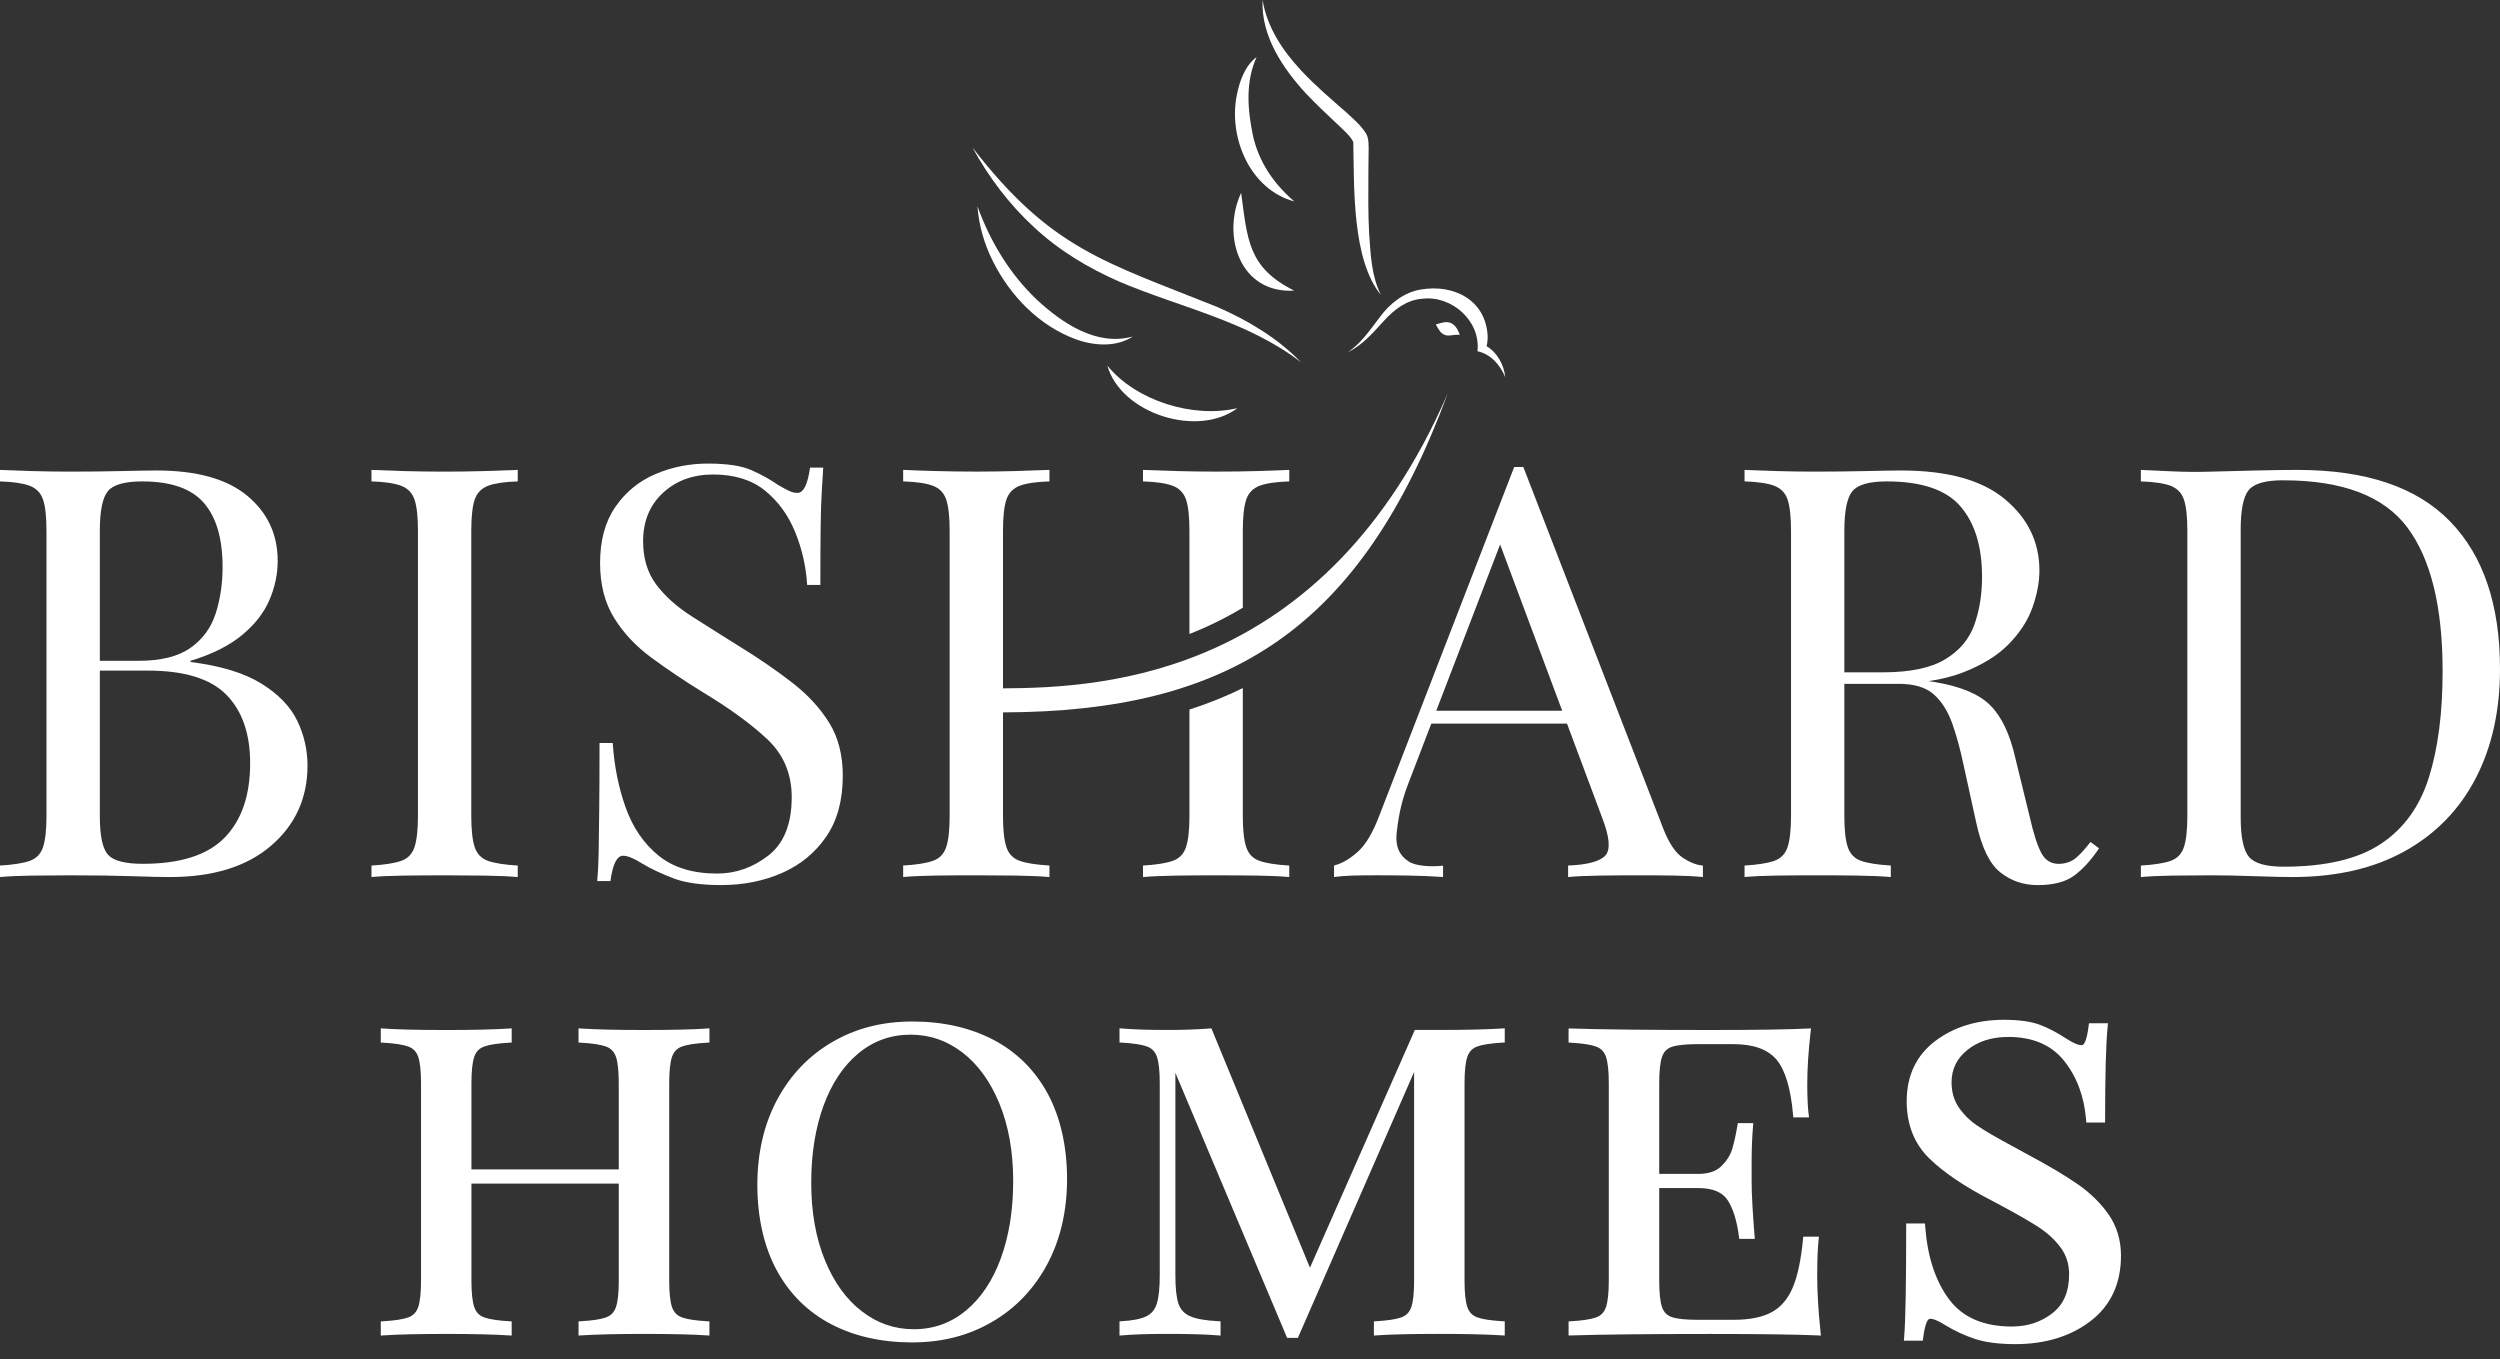
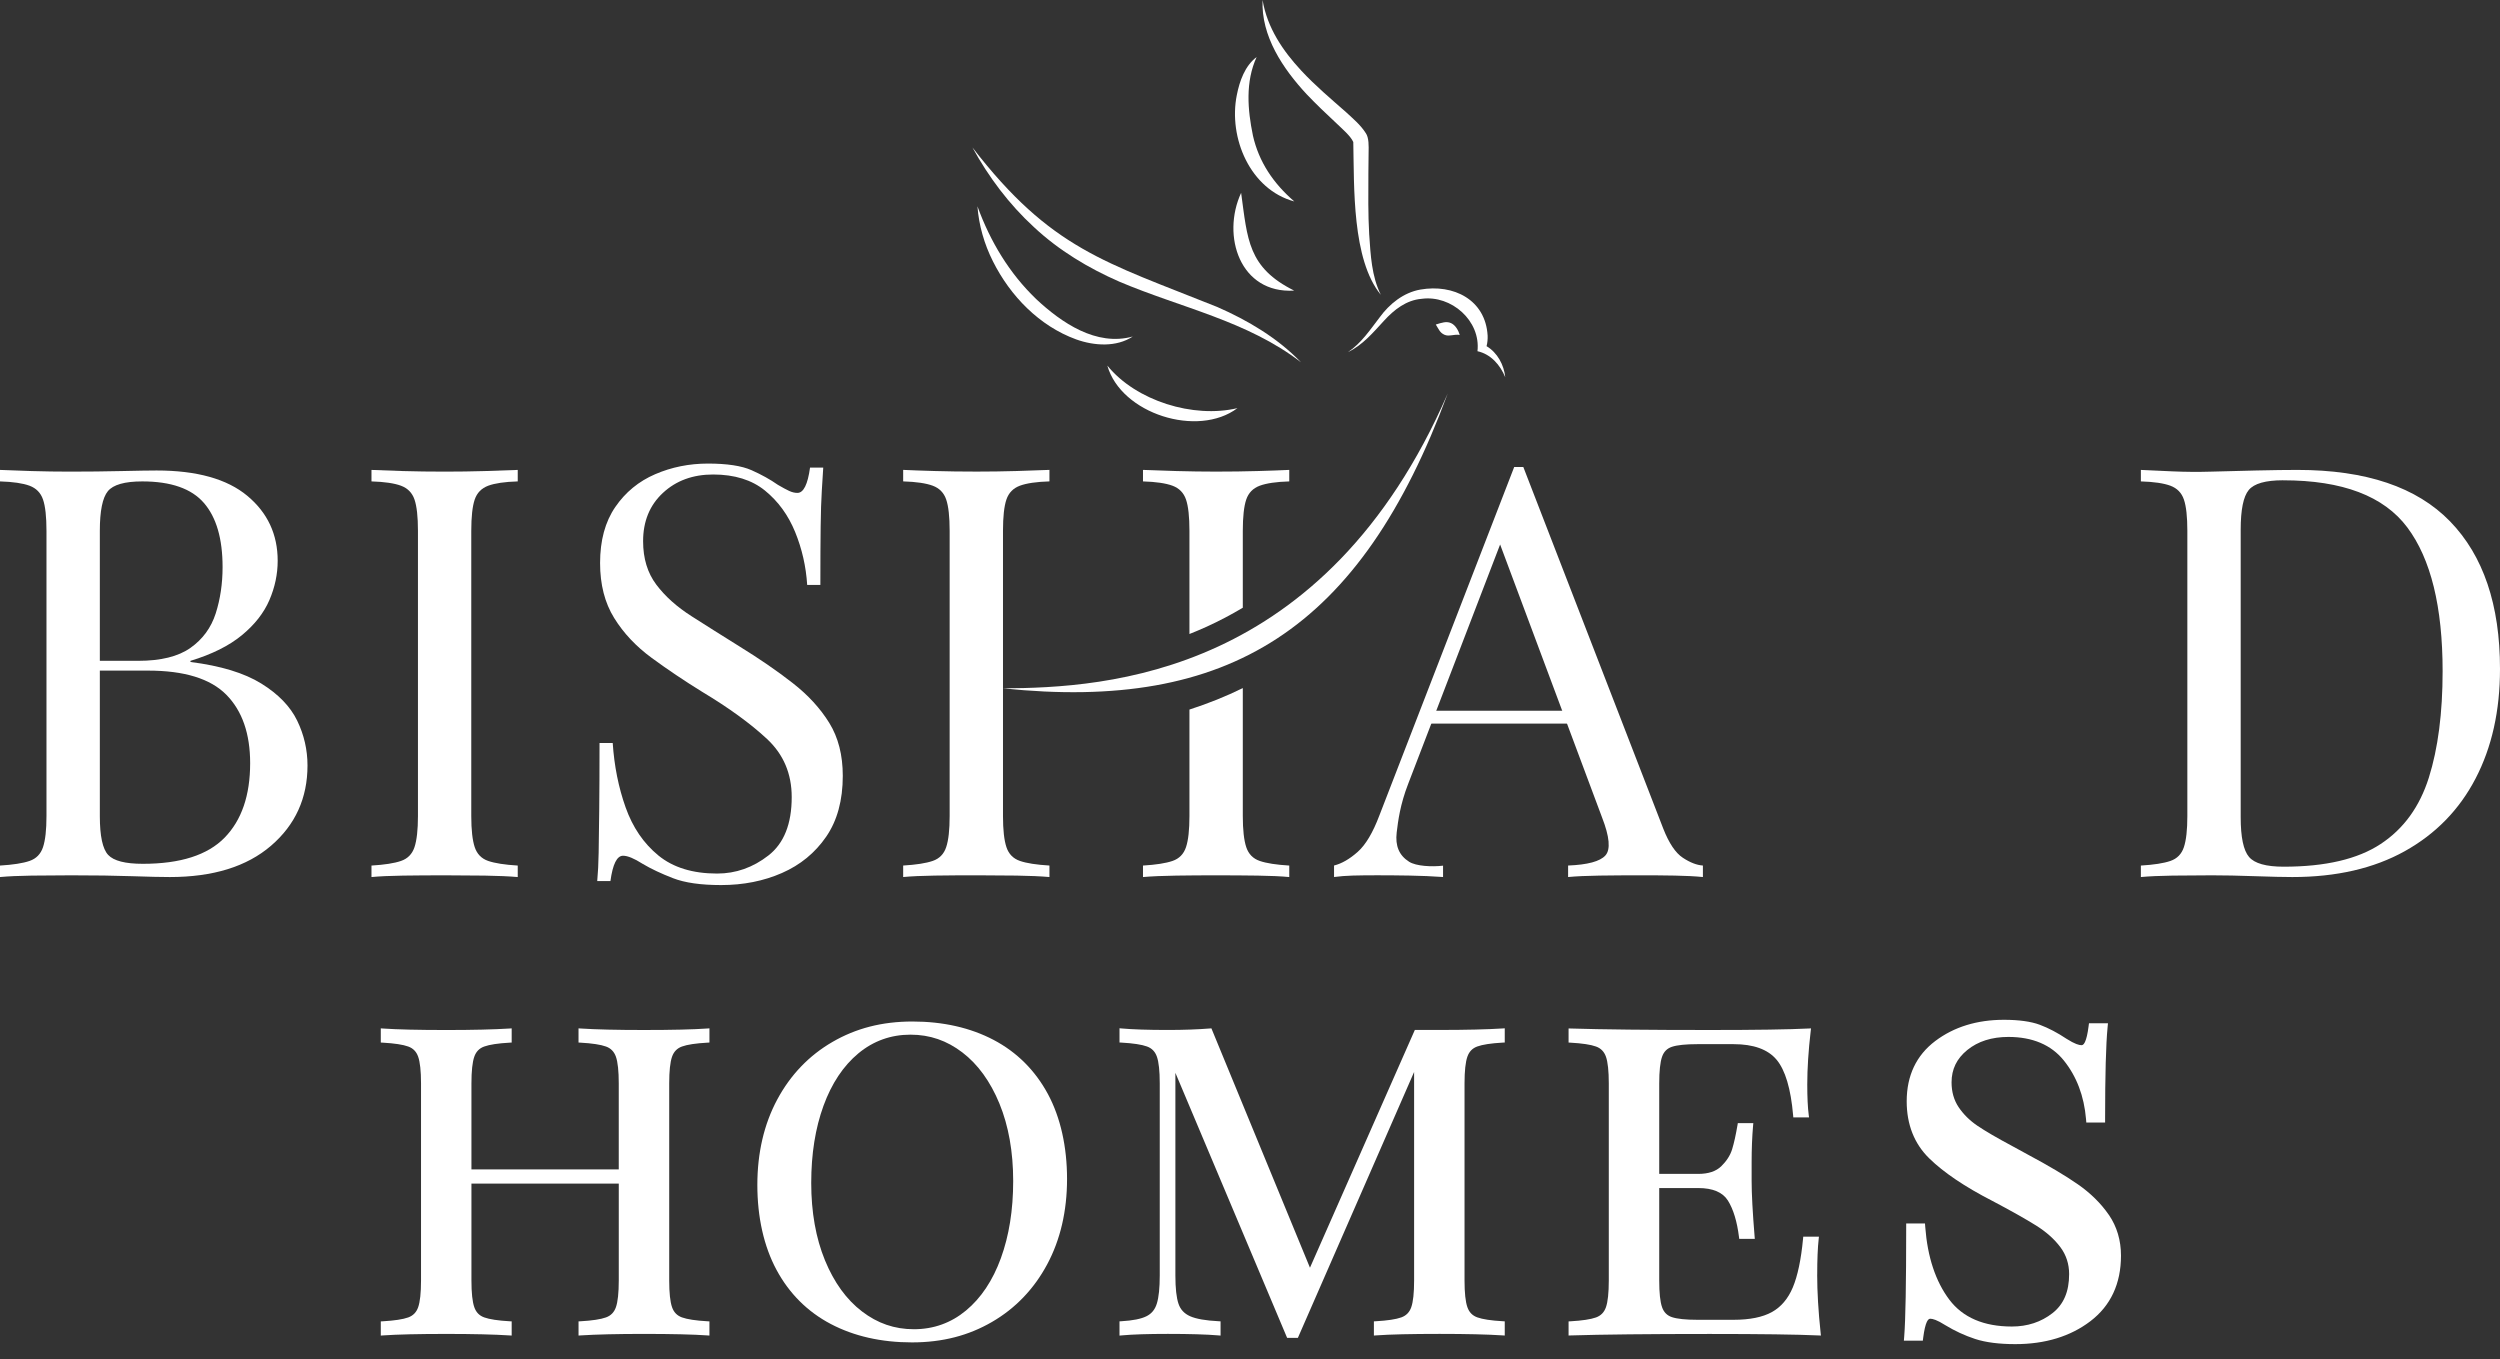
<svg xmlns="http://www.w3.org/2000/svg" width="149" height="81" viewBox="0 0 149 81" fill="none">
  <rect x="0" y="0" width="149" height="81" fill="#333333" stroke="none" />
  <path d="M0.001 28.007C0.48 28.03 1.106 28.053 1.881 28.075C2.655 28.098 3.42 28.109 4.172 28.109C5.242 28.109 6.269 28.098 7.249 28.075C8.229 28.053 8.924 28.041 9.335 28.041C11.728 28.041 13.529 28.545 14.738 29.549C15.946 30.555 16.55 31.845 16.55 33.422C16.55 34.222 16.384 35.005 16.054 35.77C15.723 36.536 15.176 37.233 14.413 37.861C13.649 38.49 12.629 38.998 11.352 39.386V39.454C13.153 39.683 14.561 40.111 15.575 40.74C16.589 41.368 17.302 42.105 17.712 42.95C18.122 43.796 18.327 44.688 18.327 45.624C18.327 47.566 17.603 49.159 16.156 50.404C14.708 51.65 12.697 52.272 10.12 52.272C9.618 52.272 8.866 52.255 7.864 52.221C6.861 52.186 5.653 52.169 4.239 52.169C3.441 52.169 2.655 52.175 1.88 52.186C1.105 52.198 0.478 52.227 0 52.272V51.587C0.774 51.541 1.362 51.45 1.761 51.312C2.16 51.175 2.427 50.901 2.564 50.49C2.701 50.078 2.77 49.461 2.77 48.639V31.64C2.77 30.796 2.702 30.172 2.564 29.772C2.427 29.372 2.16 29.099 1.761 28.949C1.361 28.801 0.774 28.715 0 28.692V28.007H0.001ZM8.481 28.692C7.431 28.692 6.748 28.887 6.429 29.274C6.11 29.664 5.95 30.451 5.95 31.639V48.638C5.95 49.826 6.115 50.597 6.446 50.952C6.776 51.307 7.466 51.483 8.514 51.483C10.748 51.483 12.372 50.964 13.387 49.924C14.402 48.884 14.909 47.404 14.909 45.486C14.909 43.727 14.435 42.367 13.49 41.407C12.543 40.448 10.988 39.968 8.822 39.968H5.3V39.385H8.24C9.585 39.385 10.623 39.128 11.351 38.614C12.081 38.099 12.582 37.414 12.857 36.558C13.13 35.701 13.266 34.781 13.266 33.798C13.266 32.108 12.896 30.834 12.155 29.978C11.415 29.121 10.19 28.692 8.48 28.692H8.481Z" fill="white" />
  <path d="M30.857 28.007V28.692C30.083 28.715 29.495 28.801 29.097 28.949C28.698 29.099 28.43 29.372 28.293 29.772C28.157 30.172 28.088 30.795 28.088 31.64V48.639C28.088 49.461 28.157 50.078 28.293 50.49C28.43 50.901 28.698 51.175 29.097 51.312C29.496 51.449 30.083 51.541 30.857 51.587V52.272C30.333 52.227 29.678 52.199 28.892 52.186C28.105 52.175 27.313 52.169 26.516 52.169C25.626 52.169 24.794 52.175 24.02 52.186C23.245 52.198 22.618 52.227 22.14 52.272V51.587C22.914 51.541 23.502 51.45 23.9 51.312C24.299 51.175 24.567 50.901 24.704 50.49C24.84 50.078 24.91 49.461 24.91 48.639V31.64C24.91 30.796 24.841 30.172 24.704 29.772C24.567 29.372 24.299 29.099 23.9 28.949C23.501 28.801 22.914 28.715 22.14 28.692V28.007C22.619 28.03 23.245 28.053 24.02 28.075C24.794 28.098 25.627 28.109 26.516 28.109C27.313 28.109 28.106 28.098 28.892 28.075C29.678 28.053 30.333 28.03 30.857 28.007Z" fill="white" />
  <path d="M42.192 27.629C43.332 27.629 44.197 27.761 44.791 28.023C45.383 28.286 45.907 28.577 46.363 28.897C46.637 29.057 46.859 29.177 47.03 29.257C47.201 29.337 47.366 29.377 47.526 29.377C47.89 29.377 48.141 28.874 48.278 27.869H49.065C49.041 28.257 49.013 28.721 48.979 29.257C48.945 29.794 48.922 30.502 48.911 31.382C48.9 32.261 48.894 33.422 48.894 34.861H48.108C48.039 33.764 47.8 32.713 47.39 31.707C46.979 30.702 46.381 29.88 45.595 29.24C44.808 28.601 43.777 28.28 42.501 28.28C41.293 28.28 40.296 28.646 39.509 29.378C38.722 30.109 38.329 31.069 38.329 32.256C38.329 33.285 38.591 34.147 39.116 34.844C39.64 35.541 40.341 36.169 41.219 36.728C42.096 37.288 43.049 37.889 44.074 38.528C45.259 39.259 46.314 39.984 47.237 40.704C48.16 41.423 48.89 42.218 49.425 43.086C49.961 43.954 50.23 45.005 50.23 46.239C50.23 47.701 49.899 48.912 49.238 49.872C48.577 50.831 47.7 51.551 46.606 52.03C45.512 52.51 44.303 52.75 42.981 52.75C41.772 52.75 40.815 52.614 40.109 52.339C39.402 52.065 38.798 51.78 38.297 51.482C37.795 51.162 37.407 51.002 37.134 51.002C36.769 51.002 36.519 51.505 36.382 52.51H35.595C35.64 52.03 35.669 51.465 35.68 50.813C35.692 50.163 35.702 49.311 35.714 48.26C35.725 47.209 35.732 45.884 35.732 44.284H36.518C36.609 45.655 36.865 46.935 37.287 48.122C37.709 49.31 38.359 50.264 39.237 50.984C40.114 51.703 41.283 52.064 42.741 52.064C43.858 52.064 44.878 51.704 45.801 50.984C46.724 50.264 47.186 49.105 47.186 47.505C47.186 46.112 46.696 44.959 45.716 44.044C44.736 43.13 43.448 42.193 41.851 41.234C40.78 40.572 39.777 39.898 38.842 39.211C37.907 38.526 37.161 37.733 36.603 36.83C36.044 35.928 35.765 34.837 35.765 33.557C35.765 32.21 36.067 31.096 36.672 30.216C37.275 29.337 38.067 28.686 39.048 28.263C40.028 27.84 41.076 27.629 42.194 27.629H42.192Z" fill="white" />
  <path d="M90.79 27.834L99.133 49.392C99.475 50.26 99.862 50.837 100.296 51.122C100.729 51.408 101.128 51.562 101.493 51.586V52.271C101.037 52.226 100.479 52.197 99.818 52.185C99.156 52.173 98.496 52.168 97.835 52.168C96.945 52.168 96.113 52.174 95.339 52.185C94.564 52.196 93.937 52.226 93.459 52.271V51.586C94.622 51.539 95.362 51.34 95.681 50.986C96.001 50.632 95.932 49.872 95.477 48.706L89.117 31.674L89.877 31.228L83.927 46.719C83.448 47.953 83.326 48.923 83.243 49.615C83.148 50.416 83.386 50.981 83.983 51.36C84.405 51.628 85.343 51.672 86.006 51.594V52.27C85.368 52.225 84.701 52.196 84.005 52.184C83.31 52.172 82.666 52.167 82.074 52.167C81.481 52.167 81.019 52.173 80.621 52.184C80.222 52.195 79.851 52.225 79.509 52.27V51.585C79.965 51.471 80.432 51.202 80.911 50.779C81.39 50.357 81.823 49.631 82.21 48.603L90.246 27.834H90.793H90.79Z" fill="white" />
  <path d="M85.089 42.36L84.706 43.127H95.003V42.36H85.089Z" fill="white" />
-   <path d="M103.975 28.007C104.454 28.03 105.08 28.053 105.855 28.075C106.629 28.098 107.394 28.109 108.146 28.109C109.216 28.109 110.243 28.097 111.223 28.075C112.203 28.053 112.898 28.041 113.309 28.041C116.067 28.041 118.13 28.612 119.497 29.755C120.865 30.898 121.549 32.314 121.549 34.005C121.549 34.69 121.412 35.422 121.138 36.198C120.864 36.975 120.391 37.706 119.719 38.391C119.047 39.076 118.129 39.642 116.967 40.088C115.804 40.533 114.334 40.756 112.556 40.756H109.274V40.071H112.214C113.833 40.071 115.07 39.814 115.924 39.299C116.779 38.786 117.36 38.099 117.668 37.243C117.975 36.386 118.13 35.432 118.13 34.382C118.13 32.577 117.702 31.177 116.847 30.183C115.992 29.189 114.527 28.692 112.454 28.692C111.404 28.692 110.721 28.887 110.402 29.274C110.083 29.664 109.923 30.451 109.923 31.639V48.638C109.923 49.46 109.992 50.077 110.128 50.489C110.265 50.9 110.533 51.174 110.932 51.311C111.331 51.448 111.918 51.54 112.692 51.586V52.271C112.168 52.226 111.513 52.197 110.727 52.185C109.94 52.173 109.148 52.168 108.351 52.168C107.461 52.168 106.629 52.174 105.855 52.185C105.08 52.197 104.453 52.226 103.975 52.271V51.586C104.749 51.54 105.337 51.449 105.735 51.311C106.134 51.174 106.402 50.9 106.539 50.489C106.675 50.077 106.745 49.46 106.745 48.638V31.639C106.745 30.795 106.676 30.171 106.539 29.771C106.402 29.371 106.134 29.098 105.735 28.948C105.336 28.8 104.749 28.714 103.975 28.691V28.006V28.007ZM109.411 40.173C110.642 40.219 111.611 40.271 112.318 40.328C113.025 40.386 113.6 40.437 114.045 40.483C114.489 40.529 114.916 40.586 115.327 40.654C116.854 40.906 117.954 41.369 118.626 42.043C119.299 42.717 119.794 43.762 120.114 45.179L120.969 48.675C121.196 49.681 121.431 50.405 121.669 50.851C121.909 51.296 122.279 51.508 122.781 51.485C123.168 51.462 123.493 51.336 123.755 51.108C124.017 50.879 124.296 50.571 124.593 50.182L125.105 50.559C124.626 51.268 124.131 51.81 123.618 52.187C123.105 52.564 122.381 52.752 121.447 52.752C120.603 52.752 119.862 52.501 119.224 51.998C118.586 51.496 118.107 50.514 117.788 49.051L117.036 45.624C116.831 44.642 116.597 43.791 116.336 43.071C116.073 42.351 115.709 41.786 115.241 41.374C114.774 40.963 114.084 40.757 113.172 40.757H109.48L109.411 40.174V40.173Z" fill="white" />
  <path d="M136.93 28.007C141.01 28.007 144.042 29.03 146.025 31.075C148.008 33.12 149 36.049 149 39.865C149 42.356 148.516 44.532 147.547 46.394C146.578 48.257 145.171 49.701 143.325 50.73C141.478 51.758 139.244 52.272 136.622 52.272C136.12 52.272 135.38 52.255 134.4 52.221C133.42 52.186 132.565 52.169 131.836 52.169C131.038 52.169 130.251 52.175 129.477 52.186C128.701 52.198 128.074 52.227 127.596 52.272V51.587C128.371 51.541 128.959 51.45 129.357 51.312C129.756 51.175 130.024 50.901 130.16 50.49C130.297 50.078 130.366 49.461 130.366 48.639V31.64C130.366 30.796 130.298 30.172 130.16 29.772C130.024 29.372 129.756 29.099 129.357 28.949C128.958 28.801 128.371 28.715 127.596 28.692V28.007C128.075 28.03 128.701 28.058 129.477 28.093C130.251 28.127 131.015 28.133 131.767 28.11C132.565 28.088 133.465 28.065 134.469 28.041C135.471 28.018 136.292 28.007 136.93 28.007ZM136.075 28.624C135.026 28.624 134.342 28.819 134.024 29.207C133.704 29.595 133.545 30.384 133.545 31.572V48.708C133.545 49.896 133.71 50.685 134.041 51.072C134.37 51.462 135.061 51.655 136.109 51.655C138.593 51.655 140.519 51.205 141.888 50.302C143.256 49.4 144.213 48.08 144.76 46.344C145.307 44.608 145.58 42.494 145.58 40.004C145.58 36.165 144.879 33.31 143.477 31.436C142.075 29.562 139.608 28.626 136.074 28.626L136.075 28.624Z" fill="white" />
  <path d="M38.365 61.388C36.778 61.388 35.516 61.358 34.613 61.299L34.48 61.29V62.136L34.598 62.142C35.294 62.182 35.805 62.259 36.117 62.373C36.408 62.478 36.601 62.678 36.708 62.979C36.821 63.301 36.878 63.836 36.878 64.569V69.697H28.098V64.569C28.098 63.836 28.155 63.301 28.268 62.979C28.374 62.677 28.567 62.478 28.859 62.373C29.171 62.259 29.681 62.182 30.378 62.142L30.496 62.136V61.291L30.363 61.3C29.44 61.358 28.177 61.389 26.61 61.389C24.925 61.389 23.652 61.358 22.829 61.3L22.695 61.29V62.136L22.813 62.142C23.509 62.182 24.021 62.259 24.332 62.373C24.623 62.478 24.816 62.678 24.922 62.979C25.036 63.301 25.093 63.836 25.093 64.569V76.322C25.093 77.056 25.035 77.591 24.922 77.912C24.816 78.214 24.623 78.412 24.332 78.518C24.019 78.632 23.508 78.709 22.813 78.749L22.695 78.755V79.601L22.829 79.591C23.652 79.533 24.925 79.502 26.61 79.502C28.197 79.502 29.46 79.533 30.363 79.591L30.496 79.6V78.754L30.378 78.748C29.683 78.709 29.172 78.631 28.859 78.517C28.567 78.412 28.374 78.213 28.269 77.911C28.155 77.59 28.098 77.055 28.098 76.321V70.541H36.879V76.321C36.879 77.055 36.821 77.59 36.708 77.911C36.602 78.213 36.409 78.412 36.118 78.517C35.805 78.631 35.294 78.709 34.599 78.748L34.481 78.754V79.599L34.614 79.59C35.537 79.532 36.799 79.501 38.367 79.501C40.052 79.501 41.325 79.532 42.148 79.59L42.282 79.6V78.754L42.164 78.748C41.469 78.709 40.959 78.631 40.645 78.517C40.354 78.412 40.16 78.213 40.055 77.911C39.942 77.59 39.885 77.055 39.885 76.321V64.569C39.885 63.834 39.942 63.299 40.055 62.978C40.161 62.676 40.355 62.478 40.646 62.372C40.958 62.258 41.468 62.181 42.165 62.142L42.283 62.135V61.289L42.149 61.299C41.326 61.358 40.053 61.388 38.368 61.388H38.365Z" fill="white" />
  <path d="M59.222 61.98C57.838 61.252 56.209 60.882 54.382 60.882C52.555 60.882 51.006 61.292 49.612 62.101C48.217 62.91 47.11 64.064 46.323 65.533C45.537 66.998 45.138 68.71 45.138 70.622C45.138 72.534 45.522 74.276 46.279 75.682C47.037 77.093 48.126 78.179 49.513 78.909C50.897 79.638 52.525 80.007 54.353 80.007C56.181 80.007 57.729 79.597 59.123 78.788C60.518 77.979 61.625 76.825 62.412 75.356C63.198 73.89 63.596 72.177 63.596 70.267C63.596 68.356 63.212 66.614 62.457 65.207C61.697 63.797 60.609 62.711 59.222 61.98ZM59.653 74.986C59.17 76.315 58.47 77.365 57.573 78.108C56.683 78.847 55.639 79.222 54.471 79.222C53.303 79.222 52.299 78.867 51.378 78.164C50.452 77.459 49.709 76.433 49.168 75.115C48.624 73.791 48.349 72.24 48.349 70.503C48.349 68.766 48.595 67.237 49.081 65.902C49.565 64.575 50.264 63.524 51.16 62.78C52.051 62.041 53.095 61.666 54.263 61.666C55.431 61.666 56.435 62.022 57.356 62.724C58.281 63.43 59.024 64.456 59.566 65.773C60.11 67.097 60.386 68.649 60.386 70.385C60.386 72.121 60.139 73.651 59.653 74.986Z" fill="white" />
  <path d="M85.797 61.386H84.324L78.074 75.556L72.199 61.289L72.109 61.297C71.384 61.355 70.54 61.386 69.602 61.386C68.428 61.386 67.506 61.355 66.86 61.297L66.723 61.284V62.133L66.841 62.139C67.537 62.178 68.048 62.256 68.36 62.37C68.65 62.475 68.844 62.675 68.95 62.976C69.064 63.298 69.121 63.833 69.121 64.566V76.022C69.121 76.757 69.063 77.319 68.948 77.691C68.84 78.047 68.637 78.294 68.331 78.447C68.013 78.607 67.511 78.707 66.84 78.745L66.722 78.752V79.602L66.859 79.589C67.505 79.53 68.427 79.5 69.601 79.5C70.894 79.5 71.906 79.53 72.611 79.589L72.746 79.601V78.752L72.627 78.745C71.857 78.707 71.284 78.606 70.925 78.445C70.581 78.29 70.355 78.048 70.238 77.703C70.115 77.343 70.053 76.777 70.053 76.022V63.94L76.681 79.662L76.714 79.738H77.353L84.281 63.89V76.319C84.281 77.054 84.224 77.589 84.111 77.91C84.005 78.212 83.811 78.41 83.52 78.516C83.207 78.63 82.697 78.707 82.002 78.746L81.884 78.752V79.599L82.018 79.589C82.841 79.53 84.114 79.5 85.799 79.5C87.386 79.5 88.648 79.53 89.55 79.589L89.683 79.598V78.752L89.566 78.745C88.871 78.707 88.36 78.629 88.047 78.515C87.755 78.409 87.562 78.21 87.457 77.909C87.343 77.588 87.286 77.053 87.286 76.319V64.566C87.286 63.833 87.344 63.298 87.457 62.976C87.563 62.674 87.756 62.475 88.047 62.37C88.359 62.256 88.869 62.178 89.566 62.139L89.683 62.133V61.287L89.55 61.296C88.648 61.354 87.385 61.385 85.799 61.385L85.797 61.386Z" fill="white" />
  <path d="M108.306 75.965C108.306 75.083 108.335 74.369 108.394 73.843L108.409 73.704H107.474L107.463 73.818C107.346 75.065 107.14 76.046 106.85 76.734C106.567 77.406 106.147 77.9 105.603 78.2C105.051 78.505 104.285 78.66 103.324 78.66H101.163C100.468 78.66 99.958 78.606 99.648 78.502C99.359 78.406 99.166 78.213 99.06 77.912C98.946 77.591 98.89 77.056 98.89 76.322V70.808H101.222C102.08 70.808 102.671 71.058 102.982 71.551C103.306 72.067 103.529 72.799 103.644 73.725L103.658 73.835H104.586L104.575 73.699C104.457 72.266 104.397 71.152 104.397 70.386V69.258C104.397 68.473 104.427 67.738 104.485 67.073L104.498 66.937H103.574L103.557 67.042C103.458 67.63 103.35 68.119 103.235 68.495C103.123 68.858 102.905 69.199 102.586 69.51C102.276 69.811 101.817 69.964 101.222 69.964H98.89V64.57C98.89 63.836 98.947 63.301 99.06 62.979C99.165 62.679 99.358 62.486 99.648 62.389C99.96 62.285 100.47 62.232 101.163 62.232H103.324C104.504 62.232 105.363 62.541 105.878 63.152C106.402 63.772 106.735 64.891 106.871 66.48L106.881 66.595H107.819L107.8 66.453C107.742 66.006 107.713 65.392 107.713 64.63C107.713 63.688 107.782 62.615 107.919 61.44L107.936 61.292L107.788 61.299C106.629 61.358 104.648 61.388 101.902 61.388C98.271 61.388 95.484 61.358 93.616 61.299L93.487 61.295V62.136L93.605 62.143C94.301 62.182 94.812 62.259 95.123 62.373C95.414 62.479 95.607 62.678 95.714 62.979C95.827 63.301 95.884 63.836 95.884 64.57V76.322C95.884 77.056 95.826 77.591 95.714 77.912C95.607 78.215 95.414 78.413 95.123 78.519C94.81 78.632 94.299 78.71 93.605 78.749L93.487 78.755V79.597L93.616 79.592C95.484 79.534 98.271 79.504 101.902 79.504C104.924 79.504 107.103 79.534 108.38 79.592L108.526 79.599L108.511 79.454C108.373 78.161 108.304 76.988 108.304 75.965H108.306Z" fill="white" />
  <path d="M125.688 72.408C125.22 71.725 124.598 71.112 123.839 70.584C123.095 70.067 122.096 69.473 120.87 68.819L119.895 68.286C119.014 67.816 118.329 67.415 117.856 67.096C117.399 66.787 117.021 66.414 116.733 65.985C116.455 65.571 116.313 65.075 116.313 64.51C116.313 63.725 116.62 63.094 117.251 62.58C117.888 62.063 118.711 61.801 119.698 61.801C121.138 61.801 122.25 62.272 123 63.2C123.766 64.149 124.212 65.325 124.327 66.695L124.344 66.905H125.464V66.677C125.464 64.082 125.513 62.252 125.611 61.238L125.635 60.987H124.503L124.477 61.187C124.422 61.615 124.349 61.926 124.261 62.112C124.175 62.293 124.089 62.293 124.053 62.293C123.92 62.293 123.66 62.227 123.168 61.914C122.628 61.553 122.09 61.27 121.571 61.076C121.044 60.88 120.325 60.78 119.434 60.78C117.831 60.78 116.455 61.205 115.344 62.043C114.213 62.896 113.639 64.105 113.639 65.638C113.639 67.022 114.091 68.166 114.981 69.037C115.842 69.88 117.105 70.732 118.737 71.57C119.847 72.156 120.729 72.652 121.356 73.044C121.96 73.423 122.447 73.858 122.803 74.337C123.146 74.799 123.32 75.337 123.32 75.936C123.32 76.98 122.995 77.741 122.327 78.264C121.651 78.793 120.836 79.061 119.906 79.061C118.233 79.061 116.98 78.522 116.18 77.46C115.362 76.373 114.879 74.916 114.745 73.129L114.729 72.917H113.609V73.146C113.609 76.503 113.569 78.693 113.491 79.656L113.471 79.903H114.6L114.626 79.704C114.682 79.275 114.754 78.963 114.842 78.778C114.928 78.597 115.014 78.597 115.051 78.597C115.182 78.597 115.443 78.663 115.935 78.977C116.503 79.323 117.102 79.6 117.718 79.802C118.341 80.007 119.147 80.11 120.113 80.11C121.893 80.11 123.399 79.65 124.588 78.743C125.797 77.821 126.411 76.507 126.411 74.837C126.411 73.924 126.168 73.107 125.69 72.408H125.688Z" fill="white" />
  <path d="M70.686 29.772C70.823 30.172 70.891 30.795 70.891 31.64V37.787C71.235 37.649 71.58 37.505 71.927 37.347C72.663 37.011 73.378 36.634 74.071 36.221V31.64C74.071 30.796 74.14 30.172 74.276 29.772C74.413 29.372 74.681 29.098 75.08 28.949C75.479 28.801 76.065 28.715 76.84 28.692V28.006C76.361 28.029 75.734 28.052 74.96 28.074C74.185 28.097 73.353 28.108 72.464 28.108C71.689 28.108 70.902 28.096 70.105 28.074C69.307 28.052 68.646 28.029 68.122 28.006V28.692C68.896 28.715 69.483 28.801 69.882 28.949C70.282 29.098 70.549 29.372 70.686 29.772Z" fill="white" />
  <path d="M74.276 50.49C74.14 50.078 74.071 49.461 74.071 48.639V41.01C73.067 41.504 72.008 41.929 70.891 42.29V48.639C70.891 49.461 70.823 50.078 70.686 50.49C70.549 50.901 70.282 51.175 69.882 51.312C69.483 51.449 68.896 51.541 68.122 51.587V52.272C68.646 52.227 69.307 52.198 70.105 52.186C70.902 52.174 71.689 52.169 72.464 52.169C73.354 52.169 74.185 52.175 74.96 52.186C75.734 52.197 76.362 52.227 76.84 52.272V51.587C76.065 51.541 75.478 51.45 75.08 51.312C74.681 51.175 74.413 50.901 74.276 50.49Z" fill="white" />
  <path d="M88.599 20.634C88.653 20.427 88.67 20.217 88.663 20.009C88.543 17.862 86.626 16.913 84.652 17.259C83.646 17.436 82.808 18.119 82.232 18.909C81.653 19.661 81.138 20.45 80.339 20.986C81.206 20.575 81.853 19.806 82.481 19.122C83.091 18.453 83.819 17.885 84.733 17.809C86.498 17.572 88.262 19.118 88.057 20.932C88.849 21.107 89.407 21.741 89.713 22.484C89.642 21.757 89.246 21.014 88.6 20.633L88.599 20.634Z" fill="white" />
  <path d="M81.605 13.989C81.535 12.761 81.55 11.535 81.556 10.303L81.569 9.064C81.574 8.723 81.597 8.2 81.394 7.925C81.084 7.436 80.632 7.066 80.244 6.703C79.321 5.89 78.387 5.105 77.552 4.205C76.459 3.03 75.524 1.654 75.25 0C75.154 2.15 76.46 4.088 77.866 5.605C78.44 6.209 79.048 6.787 79.654 7.351C79.987 7.675 80.505 8.109 80.656 8.468C80.715 11.11 80.568 15.464 82.296 17.57C81.747 16.459 81.689 15.202 81.606 13.988L81.605 13.989Z" fill="white" />
  <path d="M74.672 8.067C74.357 6.54 74.218 4.875 74.896 3.399C74.198 3.919 73.878 4.835 73.714 5.666C73.203 8.211 74.508 11.299 77.142 12.007C75.894 10.934 75.025 9.647 74.671 8.067H74.672Z" fill="white" />
  <path d="M73.971 11.493C72.787 14.06 73.903 17.515 77.134 17.32C74.37 15.946 74.352 14.264 73.971 11.493Z" fill="white" />
  <path d="M86.482 19.258C86.207 19.132 85.936 19.232 85.573 19.342C85.748 19.615 85.81 19.825 86.085 19.95C86.36 20.075 86.631 19.911 87.001 19.96C86.923 19.706 86.757 19.383 86.481 19.257L86.482 19.258Z" fill="white" />
  <path d="M61.746 17.814C60.156 16.286 59.015 14.386 58.256 12.296C58.339 13.426 58.662 14.55 59.18 15.578C60.212 17.639 61.945 19.431 64.142 20.229C65.213 20.613 66.536 20.704 67.514 20.056C65.337 20.659 63.27 19.239 61.745 17.815L61.746 17.814Z" fill="white" />
  <path d="M61.623 13.536C63.1 14.919 64.869 15.982 66.715 16.788C70.367 18.341 74.335 19.12 77.541 21.594C76.148 20.147 74.376 19.095 72.546 18.295C65.854 15.606 62.646 14.861 57.955 8.786C58.919 10.544 60.139 12.174 61.623 13.536Z" fill="white" />
  <path d="M65.997 21.79C66.817 24.664 71.388 26.105 73.751 24.325C71.13 24.948 67.709 23.896 65.997 21.79Z" fill="white" />
-   <path d="M86.286 23.448C78.976 40.259 65.966 40.995 59.778 41.026V42.458C73.23 42.422 81.072 37.554 86.286 23.448Z" fill="white" />
+   <path d="M86.286 23.448C78.976 40.259 65.966 40.995 59.778 41.026C73.23 42.422 81.072 37.554 86.286 23.448Z" fill="white" />
  <path d="M59.778 41.027V31.639C59.778 30.794 59.846 30.171 59.983 29.771C60.119 29.371 60.387 29.097 60.786 28.948C61.185 28.8 61.772 28.714 62.547 28.691V28.005C62.022 28.028 61.367 28.051 60.581 28.073C59.794 28.096 59.002 28.107 58.205 28.107C57.316 28.107 56.484 28.096 55.709 28.073C54.934 28.051 54.307 28.028 53.829 28.005V28.691C54.603 28.714 55.191 28.8 55.59 28.948C55.989 29.096 56.257 29.371 56.393 29.771C56.53 30.171 56.599 30.794 56.599 31.639V48.638C56.599 49.46 56.531 50.077 56.393 50.489C56.257 50.9 55.989 51.174 55.59 51.311C55.191 51.448 54.603 51.54 53.829 51.586V52.271C54.308 52.226 54.934 52.197 55.709 52.185C56.484 52.173 57.316 52.168 58.205 52.168C59.002 52.168 59.795 52.174 60.581 52.185C61.368 52.197 62.022 52.226 62.547 52.271V51.586C61.772 51.54 61.184 51.449 60.786 51.311C60.388 51.173 60.119 50.9 59.983 50.489C59.846 50.077 59.778 49.46 59.778 48.638V41.026V41.027Z" fill="white" />
</svg>